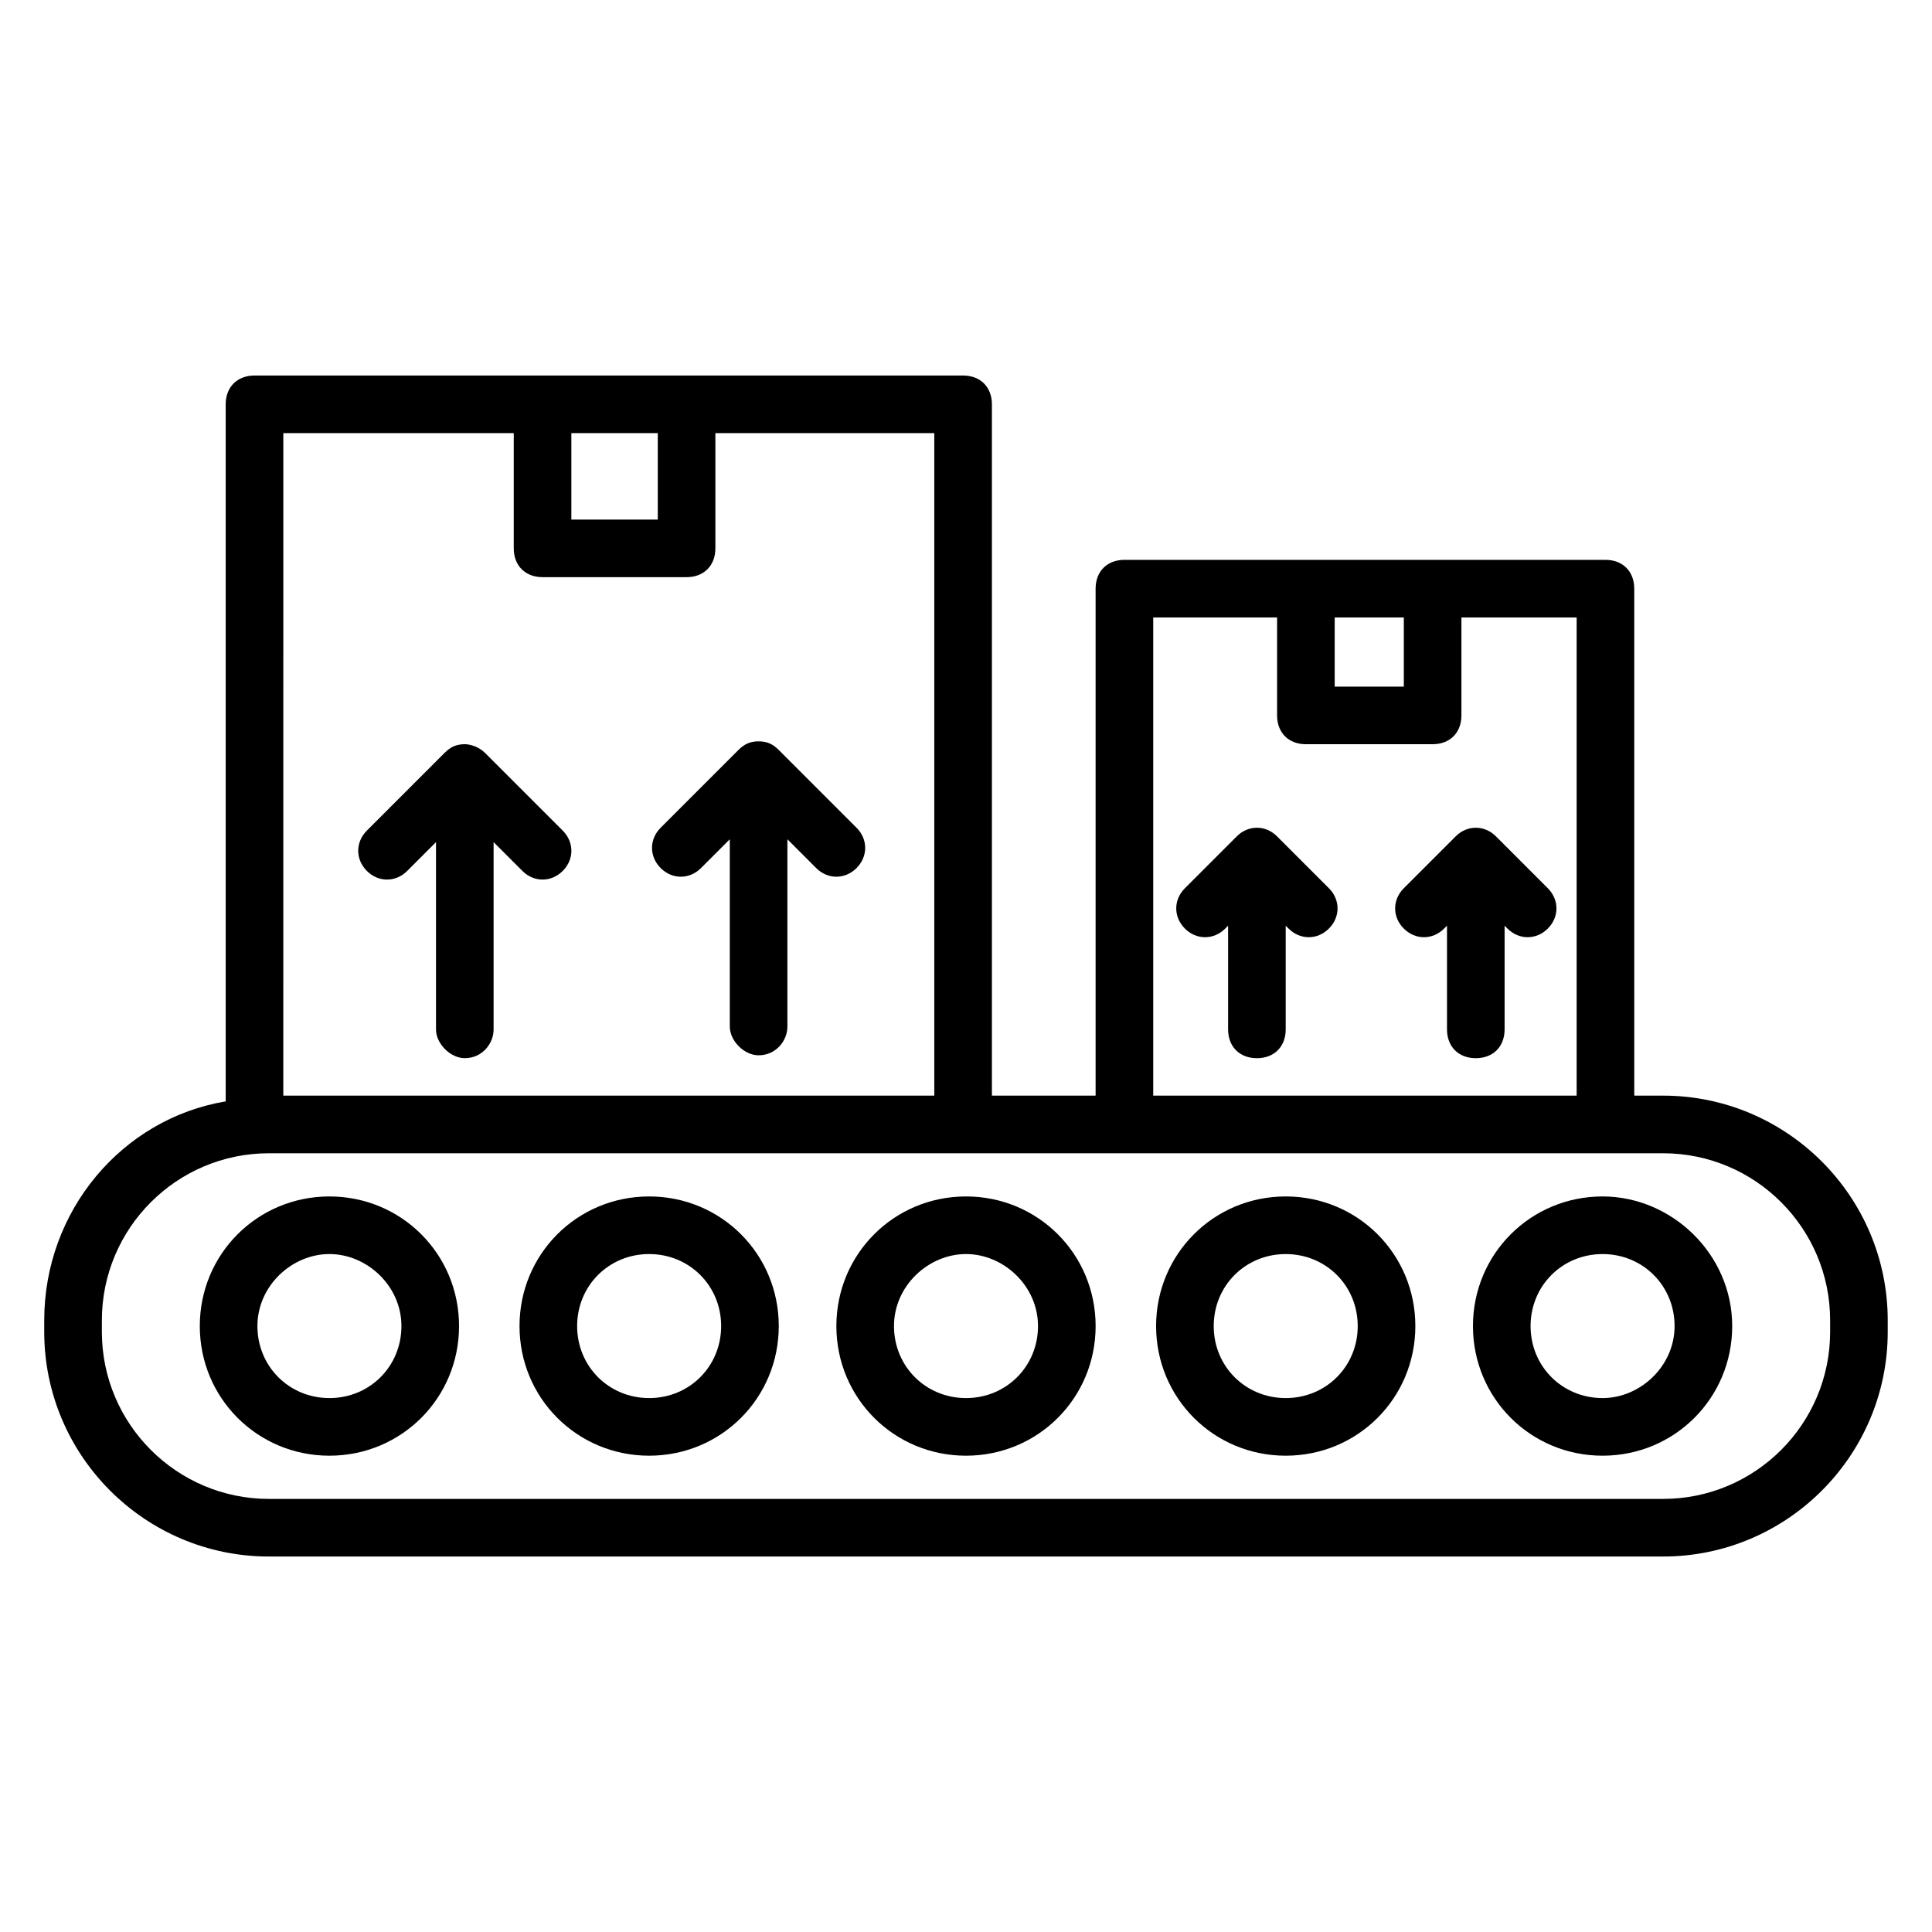
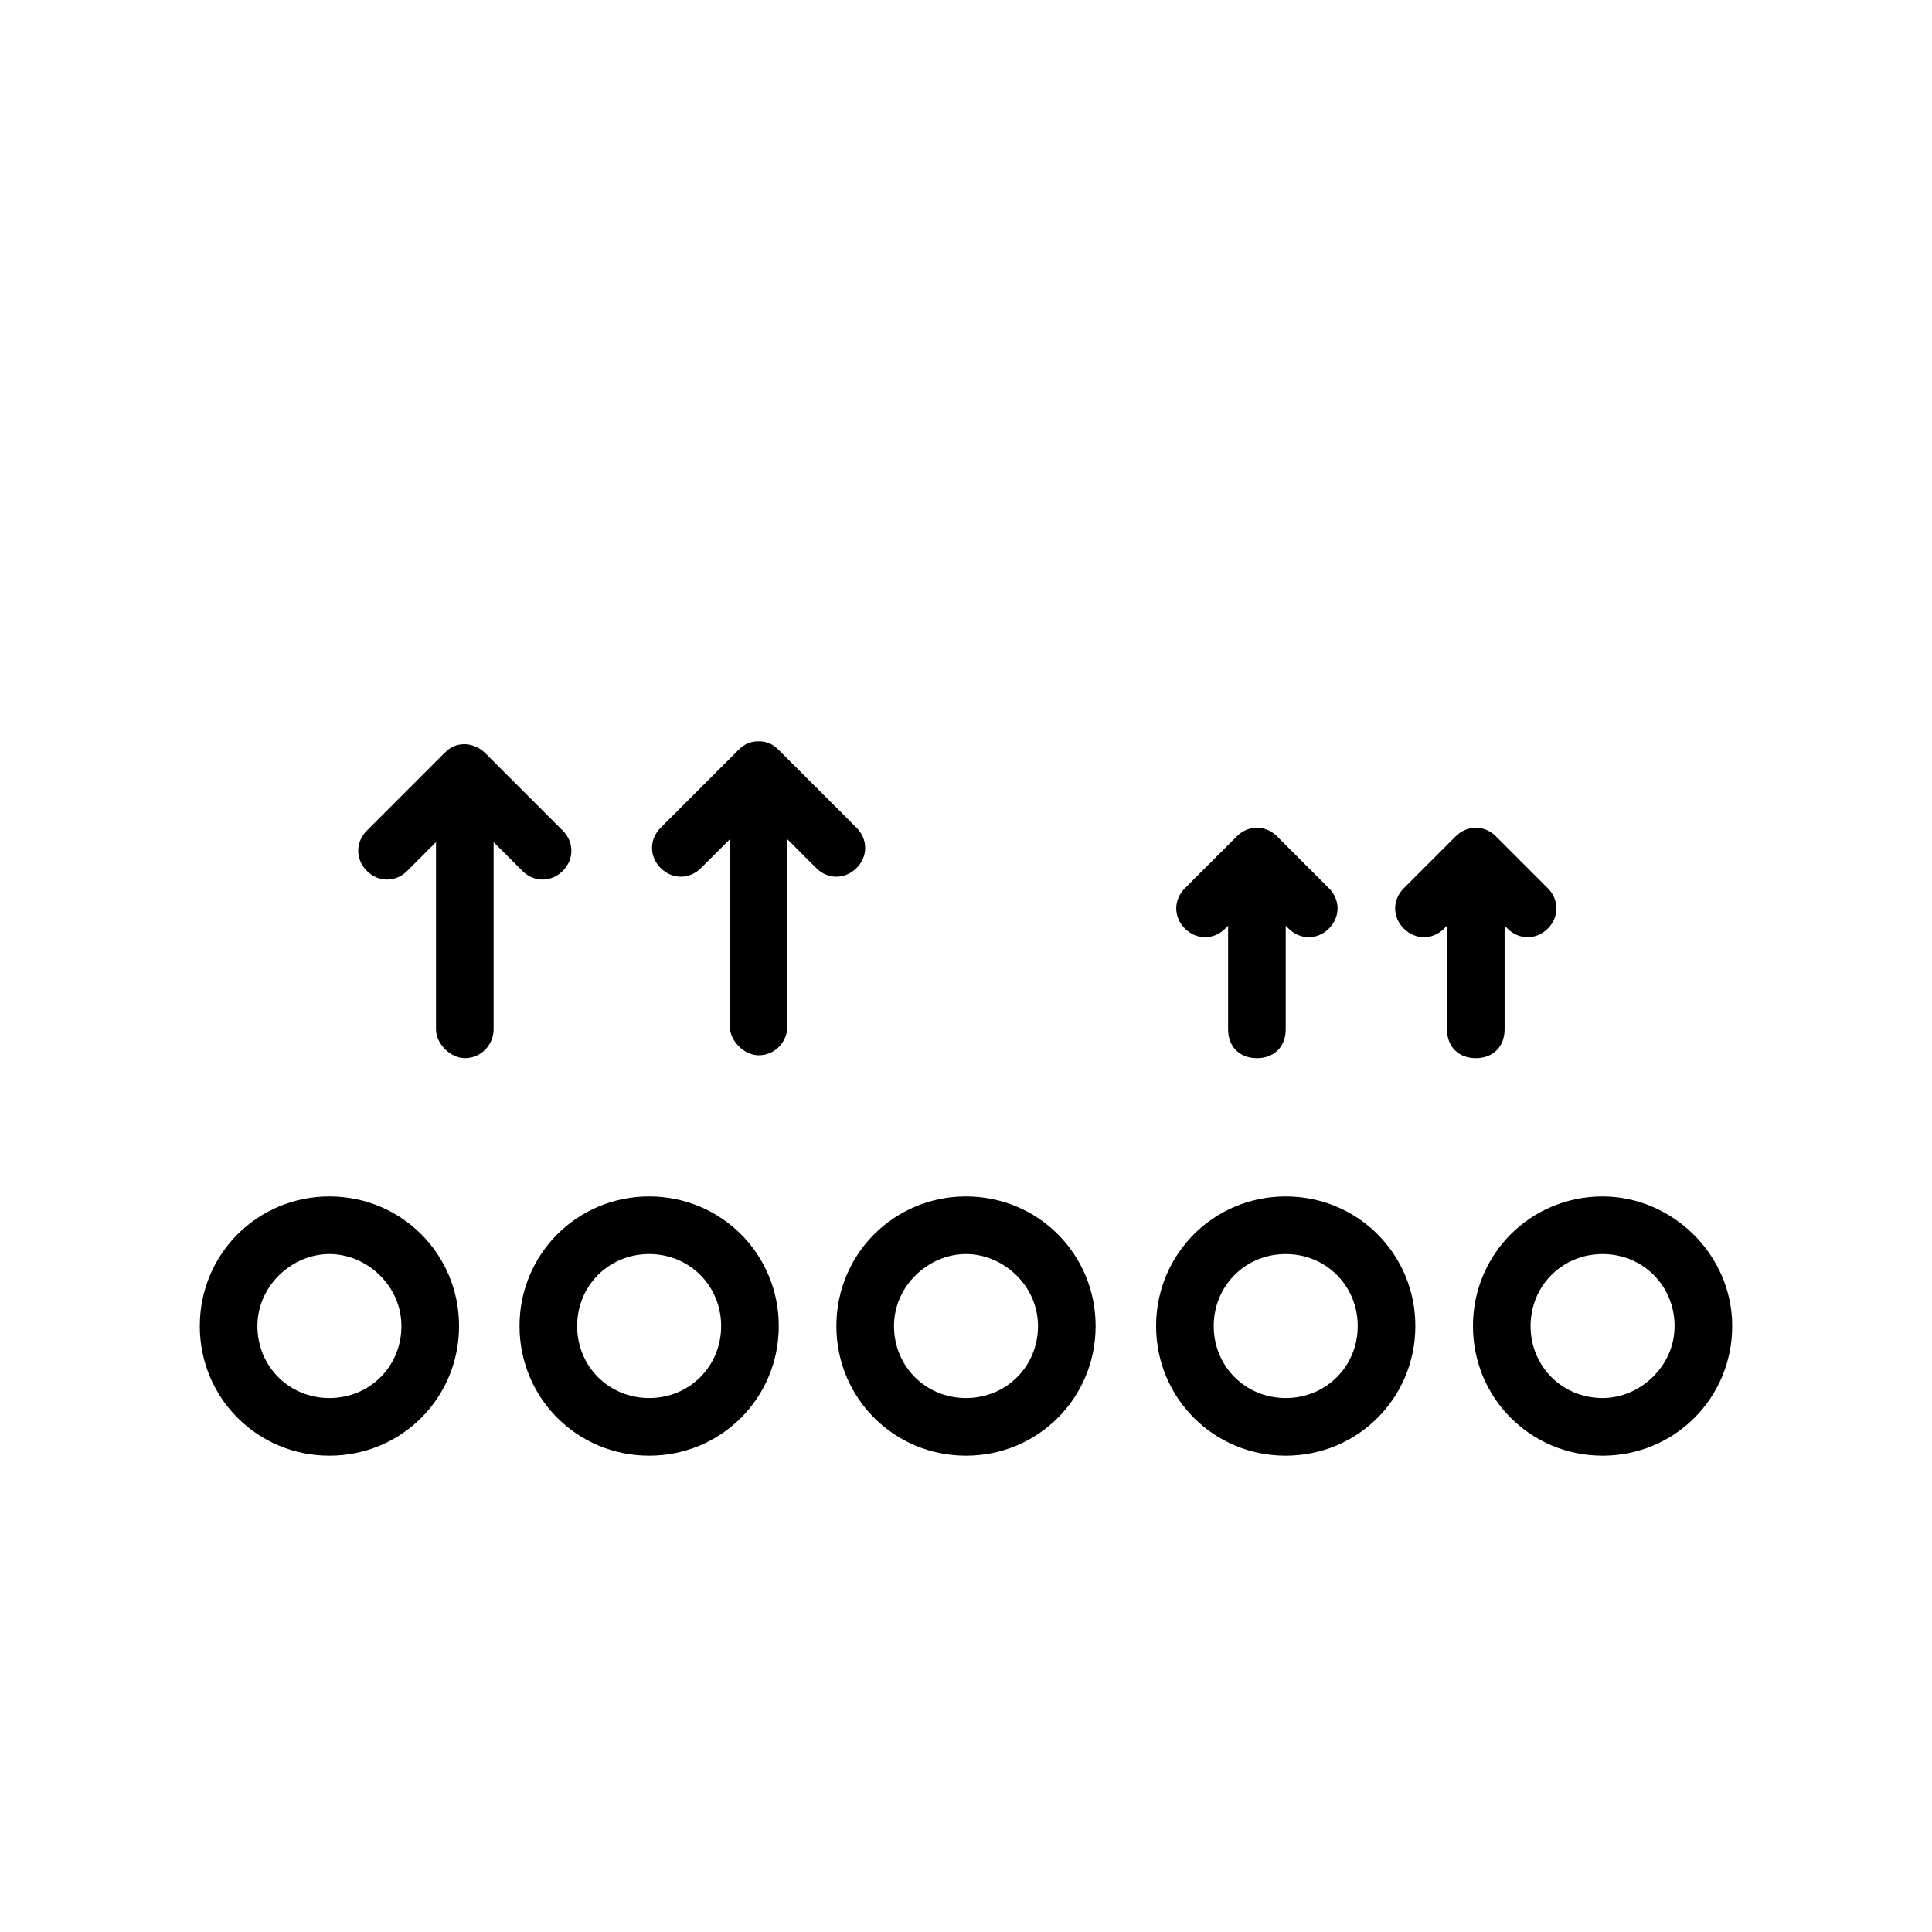
<svg xmlns="http://www.w3.org/2000/svg" fill="#000000" width="800px" height="800px" version="1.1" viewBox="144 144 512 512">
  <g>
-     <path d="m584.73 434.35h-7.633l-0.004-134.35c0-4.582-3.055-7.633-7.633-7.633h-127.48c-4.582 0-7.633 3.055-7.633 7.633v134.35h-27.48v-183.2c0-4.582-3.055-7.633-7.633-7.633h-187.79c-4.582 0-7.633 3.055-7.633 7.633v184.73c-27.48 4.582-48.09 29.008-48.09 58.016v3.055c0 32.824 26.719 59.543 59.543 59.543h369.46c32.824 0 59.543-26.719 59.543-59.543v-3.055c-0.004-32.824-26.723-59.543-59.543-59.543zm-68.703-126.71v18.32h-18.32v-18.32zm-66.41 0h32.824v25.953c0 4.582 3.055 7.633 7.633 7.633h33.586c4.582 0 7.633-3.055 7.633-7.633v-25.953h30.535v126.71h-112.21zm-131.3-48.855v22.902h-22.902v-22.902zm-99.234 0h61.066v30.535c0 4.582 3.055 7.633 7.633 7.633h38.168c4.582 0 7.633-3.055 7.633-7.633v-30.535h58.016v175.57h-172.52zm409.92 238.17c0 24.426-19.848 44.273-44.273 44.273h-369.46c-24.426 0-44.273-19.848-44.273-44.273v-3.055c0-24.426 19.848-44.273 44.273-44.273h369.46c24.426 0 44.273 19.848 44.273 44.273z" />
    <path d="m231.3 461.07c-19.082 0-34.352 15.266-34.352 34.352 0 19.082 15.266 34.352 34.352 34.352 19.082 0 34.352-15.266 34.352-34.352 0-19.086-15.266-34.352-34.352-34.352zm0 53.434c-10.688 0-19.082-8.398-19.082-19.082 0-10.688 9.16-19.086 19.082-19.086s19.082 8.398 19.082 19.082c0.004 10.691-8.395 19.086-19.082 19.086z" />
    <path d="m316.03 461.07c-19.082 0-34.352 15.266-34.352 34.352 0 19.082 15.266 34.352 34.352 34.352 19.082 0 34.352-15.266 34.352-34.352 0-19.086-15.27-34.352-34.352-34.352zm0 53.434c-10.688 0-19.082-8.398-19.082-19.082-0.004-10.688 8.395-19.086 19.082-19.086s19.082 8.398 19.082 19.082c0 10.691-8.395 19.086-19.082 19.086z" />
    <path d="m400 461.07c-19.082 0-34.352 15.266-34.352 34.352 0 19.082 15.266 34.352 34.352 34.352 19.082 0 34.352-15.266 34.352-34.352-0.004-19.086-15.27-34.352-34.352-34.352zm0 53.434c-10.688 0-19.082-8.398-19.082-19.082-0.004-10.688 9.156-19.086 19.082-19.086 9.922 0 19.082 8.398 19.082 19.082 0 10.691-8.398 19.086-19.082 19.086z" />
    <path d="m484.73 461.07c-19.082 0-34.352 15.266-34.352 34.352 0 19.082 15.266 34.352 34.352 34.352 19.082 0 34.352-15.266 34.352-34.352 0-19.086-15.27-34.352-34.352-34.352zm0 53.434c-10.688 0-19.082-8.398-19.082-19.082 0-10.688 8.398-19.082 19.082-19.082 10.688 0 19.082 8.398 19.082 19.082 0 10.688-8.395 19.082-19.082 19.082z" />
-     <path d="m568.7 461.07c-19.082 0-34.352 15.266-34.352 34.352 0 19.082 15.266 34.352 34.352 34.352 19.082 0 34.352-15.266 34.352-34.352 0-19.086-16.031-34.352-34.352-34.352zm0 53.434c-10.688 0-19.082-8.398-19.082-19.082 0-10.688 8.398-19.082 19.082-19.082 10.688 0 19.082 8.398 19.082 19.082 0 10.688-9.16 19.082-19.082 19.082z" />
+     <path d="m568.7 461.07c-19.082 0-34.352 15.266-34.352 34.352 0 19.082 15.266 34.352 34.352 34.352 19.082 0 34.352-15.266 34.352-34.352 0-19.086-16.031-34.352-34.352-34.352zm0 53.434c-10.688 0-19.082-8.398-19.082-19.082 0-10.688 8.398-19.082 19.082-19.082 10.688 0 19.082 8.398 19.082 19.082 0 10.688-9.16 19.082-19.082 19.082" />
    <path d="m272.52 343.51c-1.527-1.527-3.816-2.289-5.344-2.289-2.289 0-3.816 0.762-5.344 2.289l-20.609 20.609c-3.055 3.055-3.055 7.633 0 10.688 3.055 3.055 7.633 3.055 10.688 0l7.633-7.633v49.617c0 3.816 3.816 7.633 7.633 7.633 4.582 0 7.633-3.816 7.633-7.633v-49.617l7.633 7.633c3.055 3.055 7.633 3.055 10.688 0 3.055-3.055 3.055-7.633 0-10.688z" />
    <path d="m350.38 342.75c-1.527-1.527-3.055-2.289-5.344-2.289-2.289 0-3.816 0.762-5.344 2.289l-20.609 20.609c-3.055 3.055-3.055 7.633 0 10.688 3.055 3.055 7.633 3.055 10.688 0l7.633-7.633v49.617c0 3.816 3.816 7.633 7.633 7.633 4.582 0 7.633-3.816 7.633-7.633v-49.617l7.633 7.633c3.055 3.055 7.633 3.055 10.688 0 3.055-3.055 3.055-7.633 0-10.688z" />
    <path d="m482.44 365.65c-3.055-3.055-7.633-3.055-10.688 0l-13.742 13.742c-3.055 3.055-3.055 7.633 0 10.688 3.055 3.055 7.633 3.055 10.688 0l0.762-0.762v27.48c0 4.582 3.055 7.633 7.633 7.633 4.582 0 7.633-3.055 7.633-7.633v-27.48l0.762 0.762c3.055 3.055 7.633 3.055 10.688 0 3.055-3.055 3.055-7.633 0-10.688z" />
    <path d="m540.45 365.65c-3.055-3.055-7.633-3.055-10.688 0l-13.742 13.742c-3.055 3.055-3.055 7.633 0 10.688 3.055 3.055 7.633 3.055 10.688 0l0.762-0.762v27.48c0 4.582 3.055 7.633 7.633 7.633 4.582 0 7.633-3.055 7.633-7.633v-27.48l0.762 0.762c3.055 3.055 7.633 3.055 10.688 0s3.055-7.633 0-10.688z" />
  </g>
</svg>